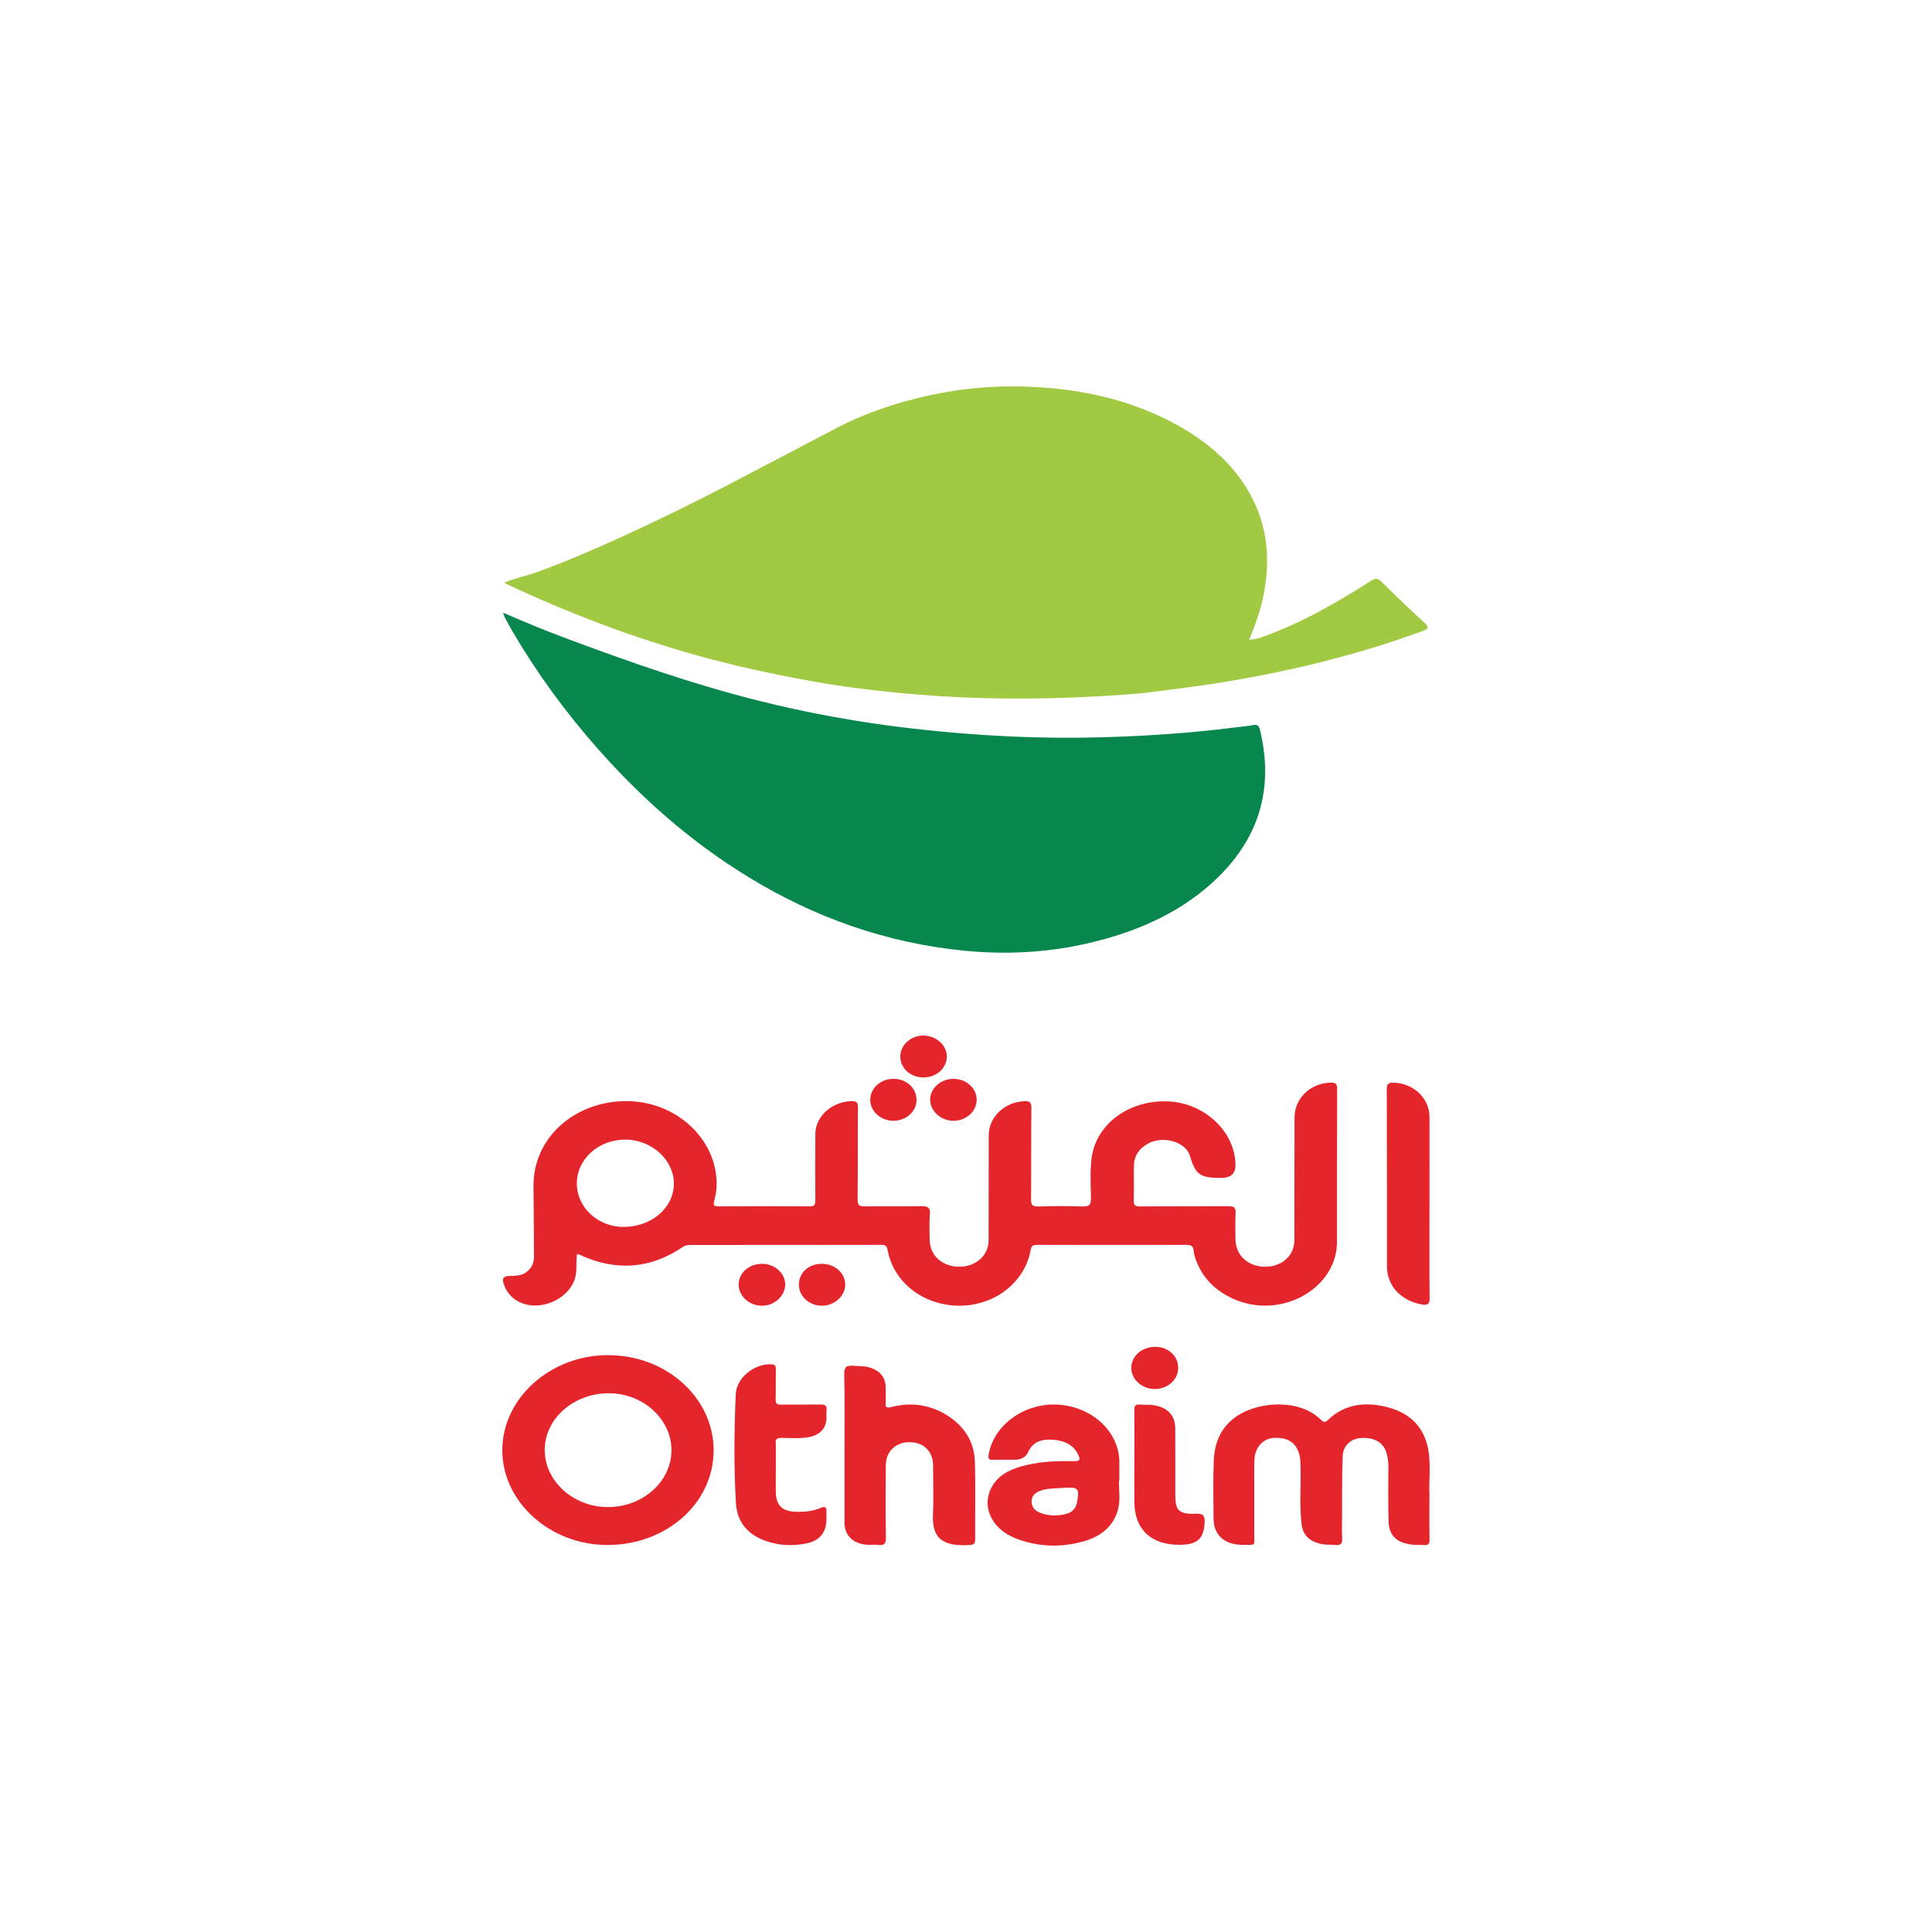
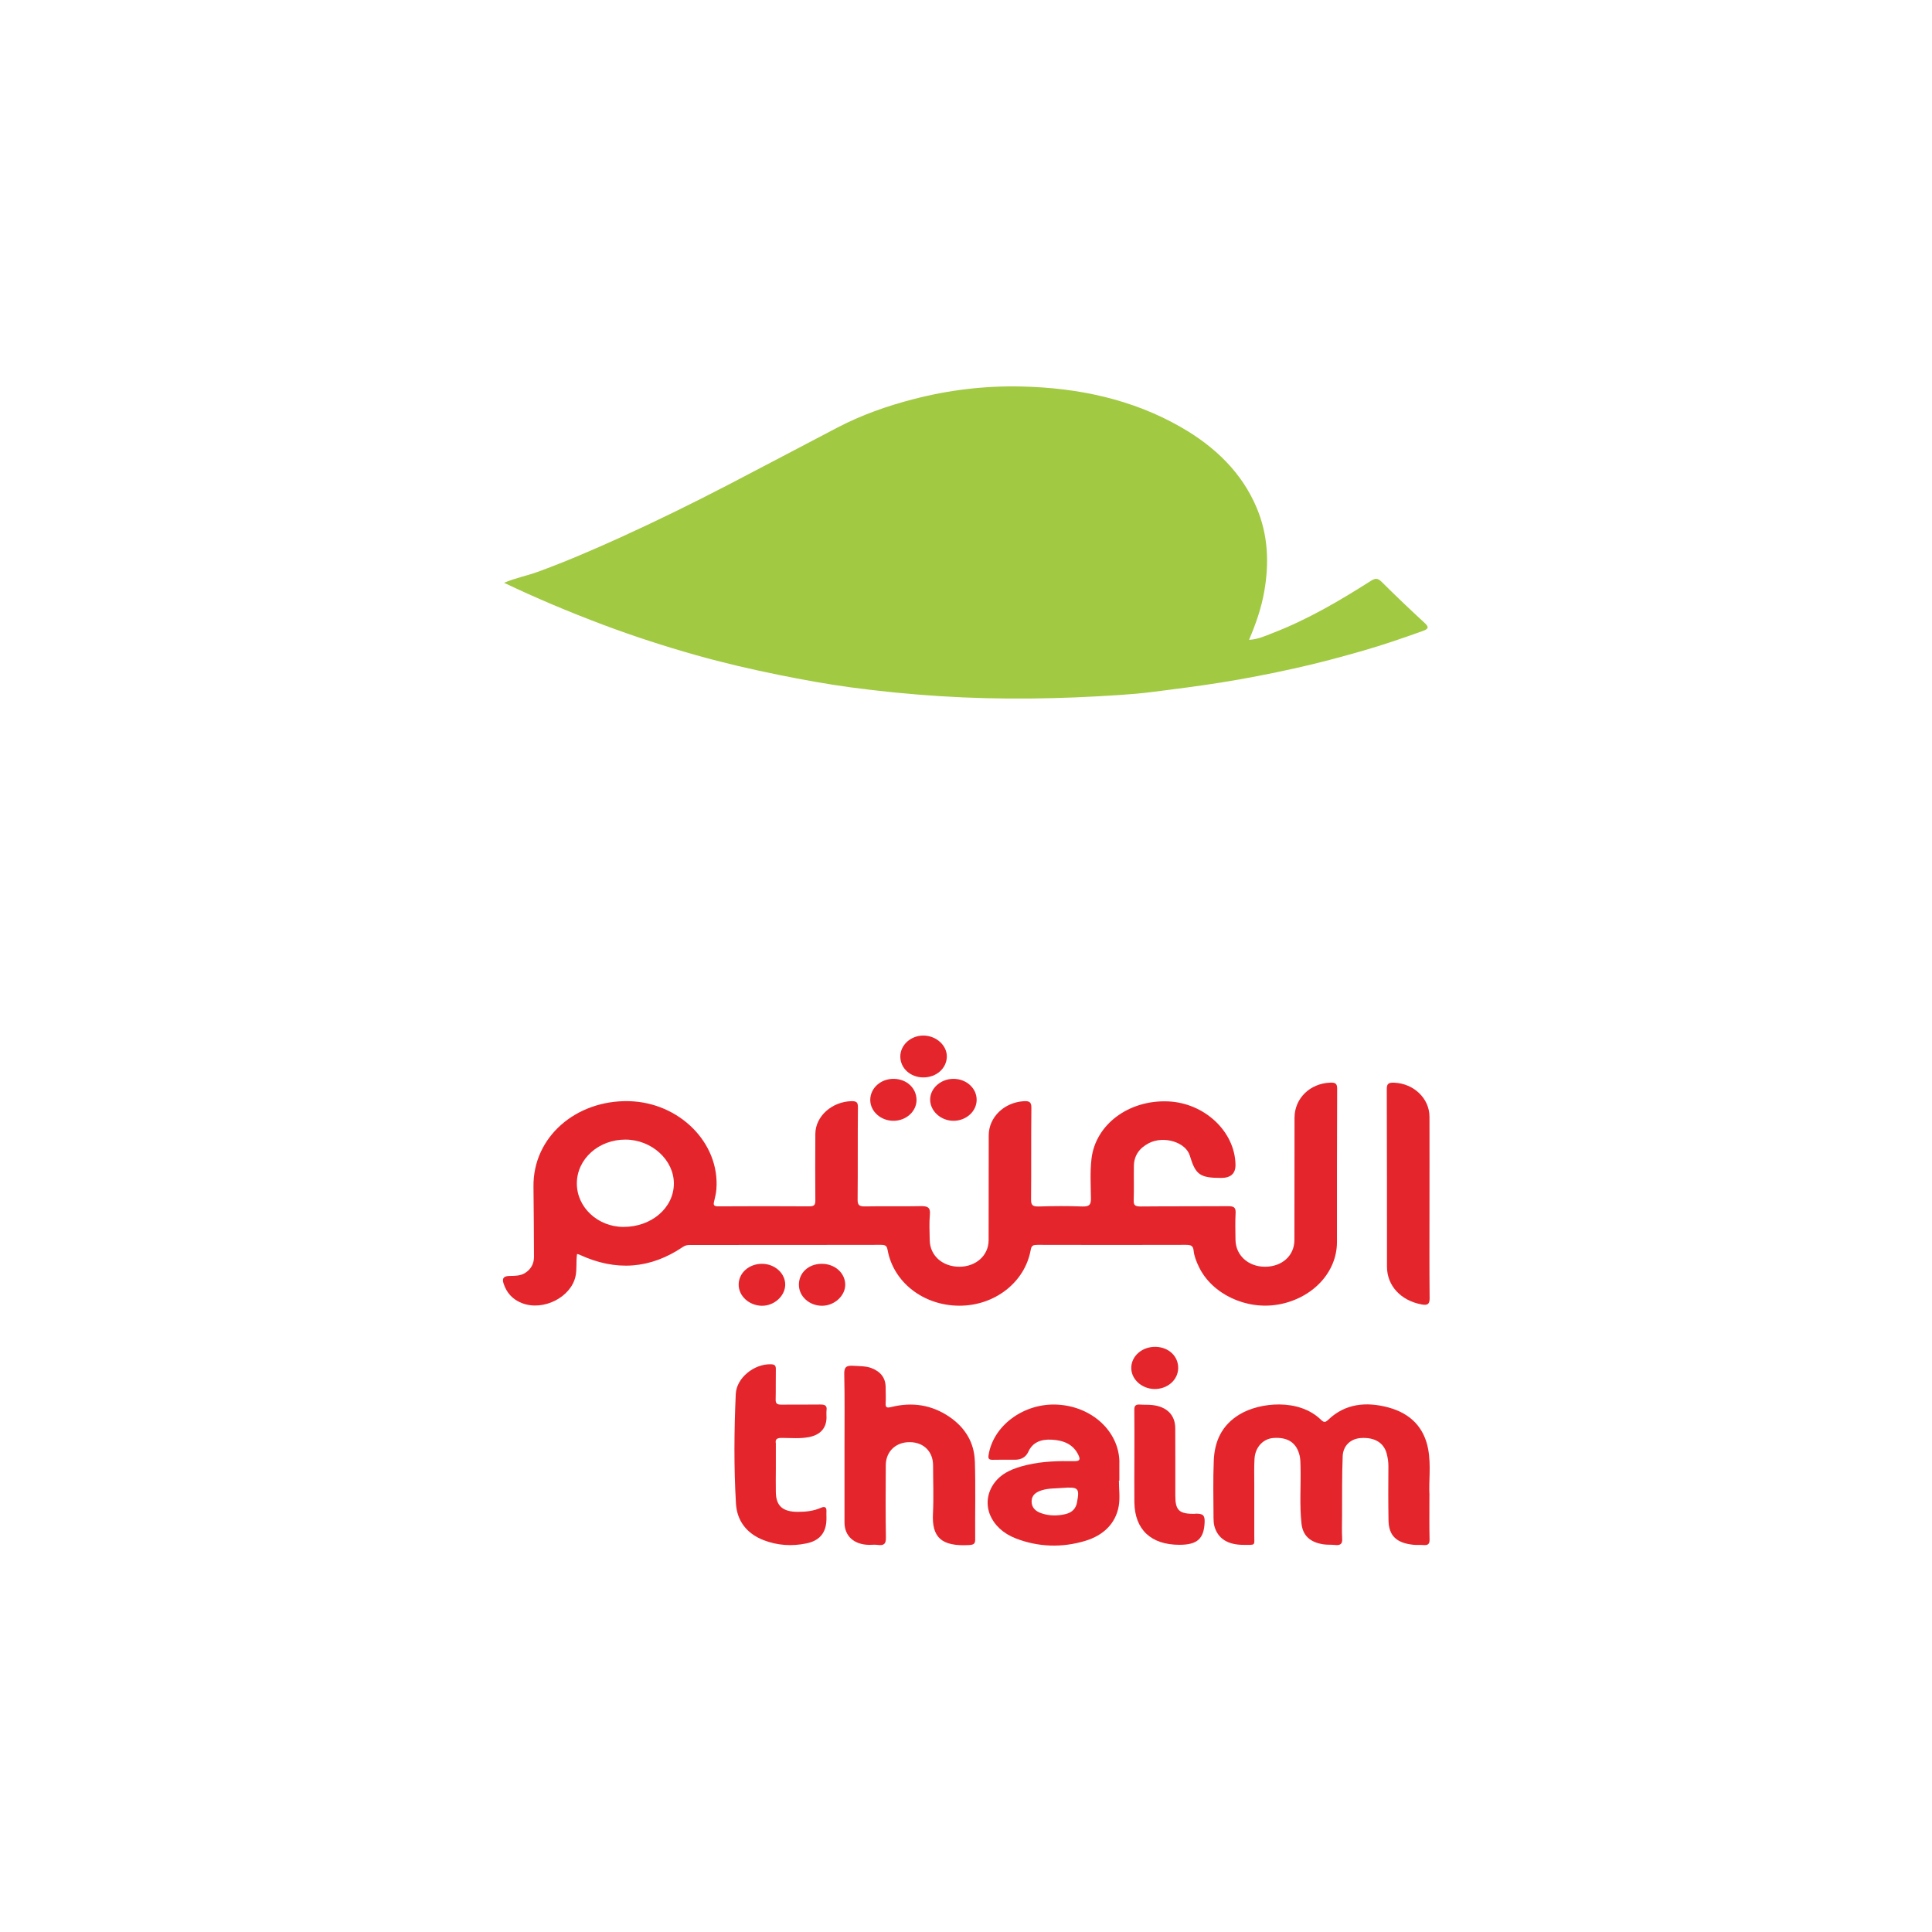
<svg xmlns="http://www.w3.org/2000/svg" width="100" height="100" viewBox="0 0 100 100" fill="none">
  <path d="M26.089 30.167C26.689 29.91 27.27 29.804 27.817 29.605C29.271 29.074 30.684 28.466 32.084 27.83C33.987 26.965 35.86 26.046 37.705 25.087C39.585 24.109 41.456 23.119 43.333 22.137C44.578 21.486 45.902 21.015 47.286 20.659C49.109 20.185 50.967 19.962 52.863 20.005C55.813 20.071 58.611 20.667 61.123 22.108C62.898 23.124 64.279 24.471 65.038 26.266C65.638 27.681 65.699 29.142 65.435 30.629C65.286 31.474 65.007 32.279 64.651 33.117C65.102 33.097 65.477 32.921 65.851 32.775C67.687 32.07 69.344 31.091 70.964 30.061C71.205 29.91 71.323 29.93 71.517 30.121C72.244 30.843 72.987 31.551 73.743 32.247C73.987 32.472 73.924 32.558 73.638 32.661C72.622 33.026 71.602 33.377 70.561 33.677C69.408 34.008 68.249 34.319 67.074 34.581C65.788 34.867 64.495 35.121 63.19 35.329C62.009 35.517 60.821 35.666 59.633 35.817C59.084 35.888 58.525 35.934 57.972 35.971C54.873 36.182 51.774 36.231 48.668 36.034C47.102 35.934 45.543 35.783 43.993 35.572C42.774 35.406 41.561 35.184 40.354 34.941C38.9 34.647 37.458 34.313 36.041 33.914C34.4 33.451 32.78 32.926 31.189 32.327C29.477 31.682 27.801 30.98 26.092 30.167H26.089Z" fill="#A1C942" />
-   <path d="M26.041 31.713C27.194 32.213 28.271 32.658 29.369 33.066C32.58 34.265 35.819 35.398 39.169 36.245C41.802 36.91 44.479 37.392 47.194 37.706C50.583 38.097 53.981 38.265 57.391 38.151C59.541 38.08 61.688 37.937 63.822 37.663C64.159 37.62 64.502 37.598 64.835 37.535C65.092 37.483 65.165 37.578 65.216 37.78C65.95 40.811 65.191 43.47 62.749 45.688C60.907 47.357 58.623 48.316 56.111 48.869C54.085 49.315 52.028 49.411 49.96 49.212C45.864 48.818 42.151 47.48 38.757 45.408C35.759 43.579 33.209 41.319 30.96 38.776C29.28 36.879 27.807 34.858 26.543 32.712C26.391 32.453 26.251 32.184 26.111 31.919C26.092 31.882 26.086 31.839 26.044 31.719L26.041 31.713Z" fill="#07864D" />
  <path d="M50.551 56.914C50.56 57.51 50.021 58.007 49.366 58.012C48.715 58.018 48.16 57.53 48.144 56.936C48.131 56.349 48.677 55.846 49.338 55.841C50.005 55.835 50.545 56.312 50.551 56.911V56.914Z" fill="#E5252C" />
  <path d="M47.439 56.951C47.432 57.53 46.899 58.009 46.254 58.012C45.594 58.018 45.044 57.527 45.044 56.934C45.044 56.317 45.591 55.829 46.27 55.841C46.94 55.852 47.445 56.329 47.439 56.948V56.951Z" fill="#E5252C" />
  <path d="M46.6 54.685C46.6 54.086 47.144 53.595 47.801 53.601C48.461 53.606 49.014 54.108 49.008 54.691C48.998 55.296 48.471 55.767 47.794 55.767C47.124 55.767 46.6 55.293 46.6 54.685Z" fill="#E5252C" />
  <path d="M66.181 67.52C67.941 67.198 69.198 65.86 69.201 64.293C69.201 61.648 69.198 59.002 69.211 56.357C69.211 56.097 69.135 56.026 68.852 56.038C67.807 56.075 67.007 56.848 67.004 57.855C66.998 59.964 67.004 62.073 66.998 64.182C66.998 64.995 66.356 65.566 65.477 65.566C64.609 65.566 63.962 64.978 63.949 64.176C63.943 63.708 63.93 63.24 63.955 62.775C63.968 62.501 63.863 62.43 63.568 62.432C62.059 62.444 60.551 62.432 59.039 62.447C58.751 62.447 58.671 62.381 58.681 62.124C58.7 61.531 58.681 60.94 58.69 60.346C58.697 59.824 58.963 59.431 59.462 59.171C60.237 58.768 61.38 59.119 61.586 59.819C61.882 60.806 62.11 60.969 63.206 60.969C63.708 60.969 63.955 60.74 63.949 60.284C63.92 58.563 62.342 57.085 60.456 57.008C58.417 56.925 56.705 58.206 56.496 59.975C56.416 60.657 56.458 61.342 56.467 62.024C56.47 62.341 56.401 62.461 56.016 62.447C55.27 62.418 54.52 62.424 53.771 62.447C53.46 62.455 53.365 62.387 53.368 62.093C53.384 60.509 53.365 58.922 53.384 57.339C53.387 57.031 53.269 56.979 52.974 56.999C51.97 57.068 51.183 57.824 51.176 58.76C51.17 60.572 51.176 62.384 51.17 64.199C51.167 64.986 50.513 65.563 49.662 65.566C48.782 65.566 48.134 64.992 48.122 64.187C48.115 63.742 48.09 63.297 48.131 62.855C48.163 62.489 48.01 62.421 47.639 62.43C46.689 62.452 45.737 62.424 44.787 62.444C44.47 62.45 44.387 62.375 44.39 62.087C44.406 60.492 44.39 58.894 44.406 57.299C44.406 57.056 44.333 56.991 44.066 56.996C43.06 57.025 42.209 57.775 42.202 58.688C42.193 59.839 42.196 60.991 42.202 62.141C42.202 62.35 42.158 62.441 41.891 62.441C40.319 62.43 38.747 62.432 37.175 62.441C36.947 62.441 36.918 62.367 36.959 62.199C37.007 61.987 37.064 61.776 37.08 61.559C37.267 59.157 35.159 57.056 32.548 56.996C29.833 56.934 27.578 58.834 27.613 61.425C27.629 62.632 27.632 63.842 27.639 65.049C27.639 65.4 27.496 65.694 27.166 65.897C26.934 66.037 26.66 66.039 26.397 66.042C26.083 66.045 25.971 66.145 26.064 66.433C26.219 66.91 26.524 67.264 27.038 67.458C28.137 67.866 29.55 67.144 29.788 66.065C29.871 65.686 29.808 65.297 29.868 64.906C29.925 64.921 29.96 64.924 29.992 64.941C31.875 65.817 33.666 65.683 35.359 64.533C35.486 64.447 35.609 64.439 35.746 64.439C39.03 64.439 42.316 64.439 45.6 64.433C45.835 64.433 45.905 64.487 45.943 64.707C46.251 66.379 47.798 67.572 49.636 67.583C51.472 67.595 53.047 66.382 53.349 64.695C53.39 64.461 53.485 64.433 53.704 64.433C56.267 64.439 58.827 64.441 61.389 64.433C61.663 64.433 61.758 64.493 61.783 64.741C61.812 65.023 61.923 65.295 62.047 65.557C62.717 66.975 64.502 67.823 66.181 67.518V67.52ZM32.269 63.505C30.941 63.503 29.855 62.489 29.858 61.254C29.858 59.99 30.986 58.977 32.383 58.985C33.739 58.994 34.886 60.044 34.879 61.268C34.873 62.521 33.72 63.508 32.269 63.505Z" fill="#E5252C" />
-   <path d="M31.468 70.14C28.483 70.143 26 72.374 26 75.06C26 77.739 28.458 79.962 31.43 79.968C34.492 79.974 36.934 77.805 36.937 75.077C36.943 72.352 34.492 70.14 31.468 70.143V70.14ZM31.449 78.007C29.674 77.999 28.201 76.663 28.194 75.06C28.188 73.436 29.69 72.106 31.526 72.115C33.301 72.123 34.762 73.465 34.755 75.074C34.746 76.695 33.26 78.016 31.453 78.004L31.449 78.007Z" fill="#E5252C" />
  <path d="M73.99 77.391C73.943 76.709 74.079 75.853 73.921 75.003C73.717 73.918 73.044 73.171 71.869 72.851C70.716 72.54 69.633 72.648 68.757 73.479C68.611 73.619 68.535 73.644 68.379 73.493C67.233 72.366 65.203 72.588 64.178 73.199C63.222 73.767 62.866 74.623 62.825 75.593C62.783 76.584 62.809 77.576 62.812 78.567C62.812 78.712 62.822 78.866 62.86 79.006C63.038 79.637 63.549 79.962 64.365 79.962C65.01 79.962 64.921 80.013 64.921 79.48C64.924 78.59 64.921 77.702 64.921 76.812C64.921 76.378 64.908 75.944 64.933 75.513C64.965 74.908 65.381 74.466 65.918 74.429C66.664 74.378 67.115 74.68 67.271 75.353C67.312 75.531 67.309 75.716 67.315 75.899C67.341 76.889 67.255 77.882 67.366 78.869C67.436 79.486 67.811 79.828 68.496 79.934C68.693 79.965 68.9 79.945 69.1 79.968C69.379 79.999 69.487 79.911 69.471 79.648C69.449 79.252 69.462 78.849 69.465 78.453C69.471 77.428 69.456 76.401 69.497 75.376C69.519 74.817 69.916 74.466 70.443 74.432C71.145 74.386 71.631 74.674 71.777 75.248C71.831 75.456 71.866 75.67 71.863 75.89C71.856 76.826 71.853 77.759 71.869 78.695C71.882 79.48 72.275 79.862 73.139 79.956C73.314 79.976 73.495 79.956 73.67 79.971C73.917 79.993 74 79.914 73.994 79.683C73.978 78.975 73.987 78.27 73.987 77.391H73.99Z" fill="#E5252C" />
  <path d="M50.456 75.627C50.427 74.686 49.976 73.898 49.122 73.322C48.22 72.717 47.22 72.557 46.143 72.825C45.895 72.885 45.829 72.854 45.841 72.626C45.857 72.352 45.841 72.078 45.841 71.806C45.841 71.336 45.594 71.002 45.117 70.816C44.822 70.702 44.501 70.716 44.187 70.694C43.819 70.668 43.688 70.748 43.698 71.113C43.727 72.389 43.711 73.664 43.711 74.94C43.711 76.227 43.711 77.514 43.711 78.801C43.711 79.505 44.2 79.948 44.981 79.962C45.133 79.962 45.289 79.945 45.435 79.965C45.775 80.011 45.857 79.891 45.854 79.591C45.835 78.338 45.838 77.086 45.848 75.833C45.854 75.117 46.381 74.632 47.105 74.646C47.817 74.657 48.293 75.137 48.296 75.844C48.296 76.675 48.331 77.508 48.29 78.338C48.226 79.566 48.715 80.056 50.173 79.971C50.405 79.956 50.475 79.899 50.475 79.691C50.465 78.336 50.5 76.98 50.459 75.625L50.456 75.627Z" fill="#E5252C" />
  <path d="M57.941 75.682C57.922 74.092 56.524 72.797 54.73 72.703C52.993 72.611 51.399 73.79 51.167 75.325C51.138 75.508 51.196 75.565 51.396 75.559C51.777 75.548 52.155 75.556 52.536 75.556C52.863 75.556 53.101 75.416 53.222 75.151C53.447 74.649 53.879 74.489 54.435 74.517C55.057 74.549 55.559 74.76 55.819 75.314C55.931 75.548 55.892 75.636 55.584 75.63C54.775 75.616 53.962 75.636 53.171 75.822C52.459 75.987 51.799 76.241 51.405 76.846C50.748 77.859 51.262 79.12 52.577 79.628C53.749 80.082 54.975 80.116 56.175 79.754C57.112 79.471 57.741 78.861 57.903 77.967C57.982 77.537 57.915 77.083 57.915 76.638C57.922 76.638 57.931 76.638 57.938 76.638C57.938 76.318 57.941 75.999 57.938 75.682H57.941ZM55.746 77.768C55.686 78.082 55.495 78.284 55.159 78.367C54.736 78.47 54.308 78.467 53.895 78.324C53.584 78.219 53.393 78.019 53.396 77.708C53.4 77.385 53.628 77.225 53.939 77.131C54.282 77.026 54.638 77.046 54.987 77.014C55.822 76.952 55.889 77.023 55.743 77.77L55.746 77.768Z" fill="#E5252C" />
  <path d="M42.447 72.697C41.773 72.708 41.103 72.697 40.43 72.703C40.217 72.703 40.144 72.64 40.148 72.446C40.16 71.921 40.148 71.398 40.157 70.873C40.16 70.688 40.113 70.617 39.884 70.614C39.026 70.597 38.121 71.319 38.083 72.155C37.998 74.044 37.982 75.939 38.093 77.825C38.144 78.684 38.614 79.369 39.535 79.722C40.24 79.993 40.986 80.042 41.732 79.888C42.374 79.757 42.704 79.397 42.767 78.812C42.79 78.609 42.767 78.401 42.777 78.199C42.783 77.985 42.659 77.97 42.488 78.044C42.113 78.21 41.713 78.253 41.307 78.253C40.516 78.256 40.17 77.95 40.157 77.24C40.148 76.829 40.157 76.418 40.157 76.01C40.157 75.588 40.157 75.165 40.157 74.746C40.157 74.734 40.157 74.723 40.157 74.712C40.113 74.48 40.233 74.423 40.475 74.426C40.941 74.426 41.415 74.475 41.878 74.383C42.456 74.269 42.767 73.924 42.78 73.393C42.78 73.256 42.767 73.119 42.783 72.982C42.812 72.748 42.691 72.694 42.453 72.697H42.447Z" fill="#E5252C" />
  <path d="M73.581 67.518C73.895 67.575 73.997 67.503 73.997 67.204C73.981 65.631 73.99 64.059 73.99 62.487C73.99 60.926 73.994 59.365 73.99 57.804C73.987 56.851 73.177 56.083 72.164 56.04C71.879 56.029 71.777 56.086 71.78 56.369C71.793 59.433 71.787 62.498 71.79 65.563C71.79 66.55 72.507 67.318 73.584 67.518H73.581Z" fill="#E5252C" />
  <path d="M61.882 78.353C61.027 78.376 60.834 78.179 60.834 77.411C60.834 76.25 60.837 75.088 60.831 73.924C60.827 73.242 60.402 72.814 59.652 72.725C59.44 72.7 59.224 72.717 59.008 72.7C58.766 72.68 58.709 72.78 58.712 72.979C58.722 73.787 58.715 74.597 58.715 75.405C58.715 76.19 58.706 76.977 58.715 77.762C58.738 79.174 59.573 79.956 61.043 79.959C61.983 79.959 62.32 79.637 62.352 78.778C62.364 78.43 62.263 78.338 61.875 78.347L61.882 78.353Z" fill="#E5252C" />
  <path d="M59.744 71.895C60.424 71.909 60.977 71.427 60.983 70.811C60.989 70.194 60.487 69.723 59.808 69.712C59.122 69.701 58.563 70.18 58.554 70.791C58.544 71.379 59.087 71.881 59.744 71.895Z" fill="#E5252C" />
  <path d="M40.643 66.504C40.652 65.914 40.109 65.417 39.446 65.415C38.773 65.412 38.239 65.88 38.233 66.482C38.226 67.072 38.763 67.572 39.423 67.586C40.062 67.6 40.633 67.09 40.643 66.502V66.504Z" fill="#E5252C" />
  <path d="M42.523 65.415C41.843 65.42 41.345 65.885 41.351 66.507C41.354 67.107 41.901 67.592 42.558 67.586C43.203 67.58 43.761 67.058 43.749 66.479C43.736 65.877 43.199 65.409 42.526 65.415H42.523Z" fill="#E5252C" />
</svg>